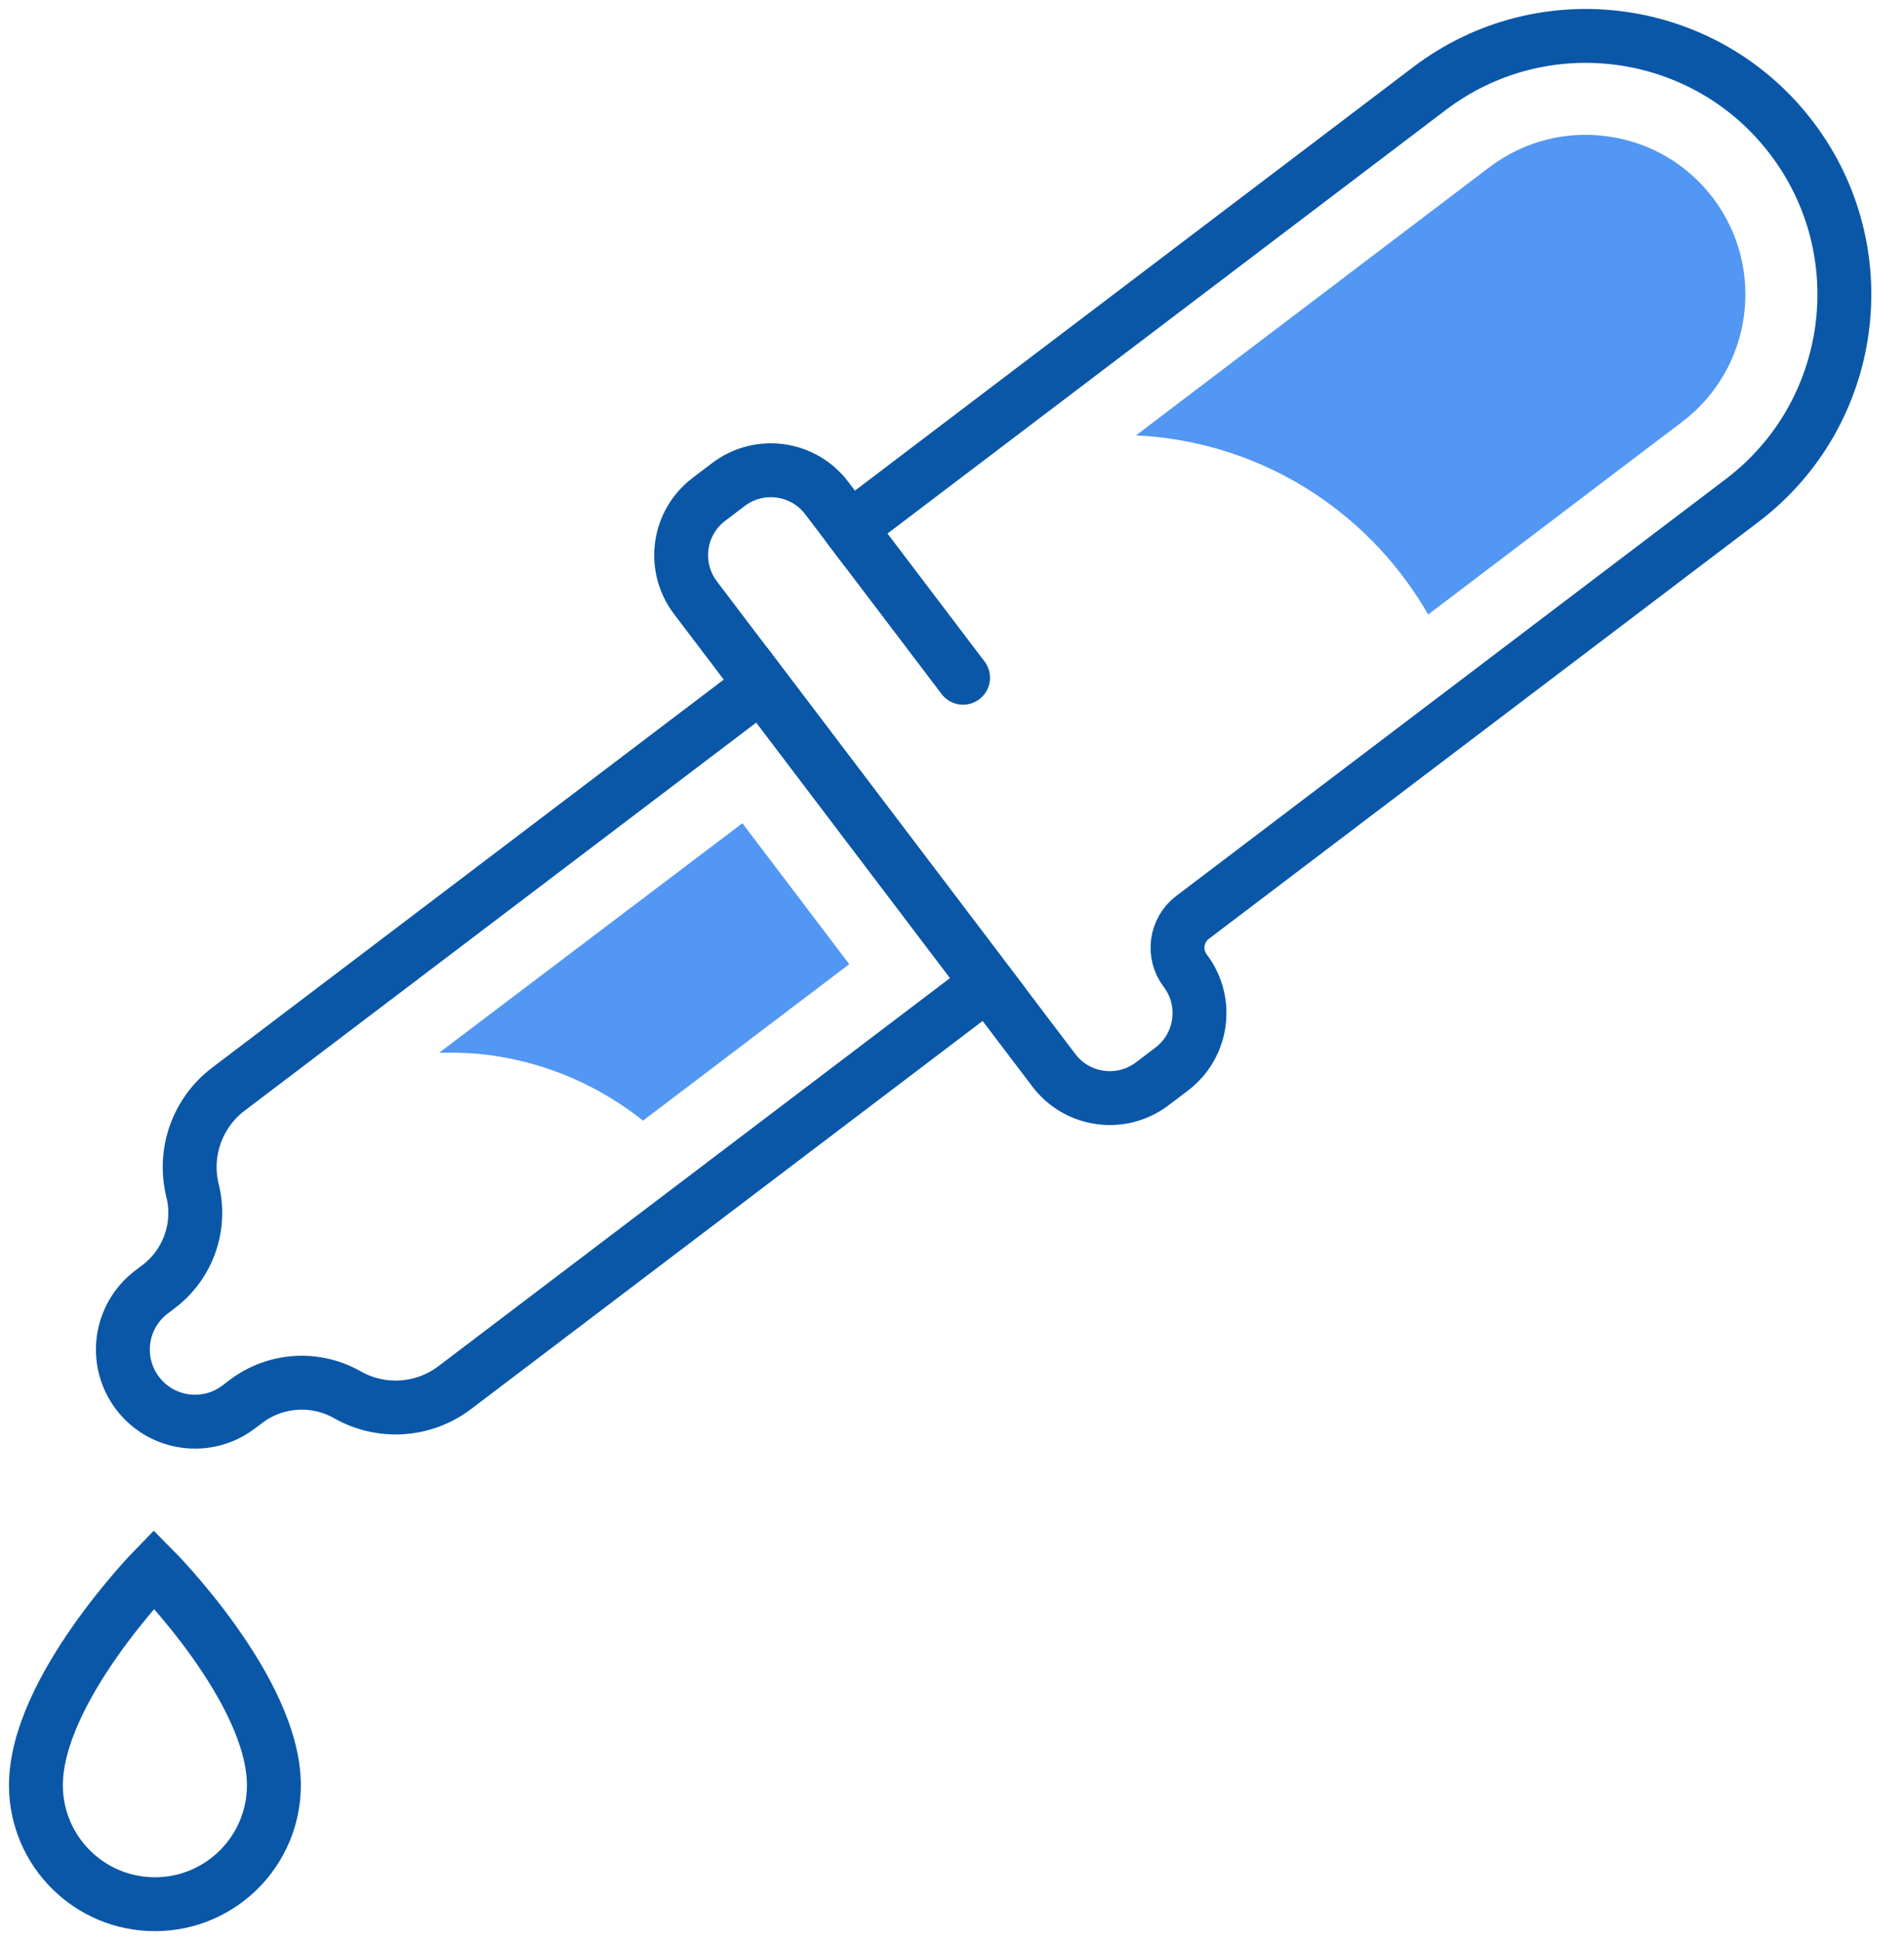
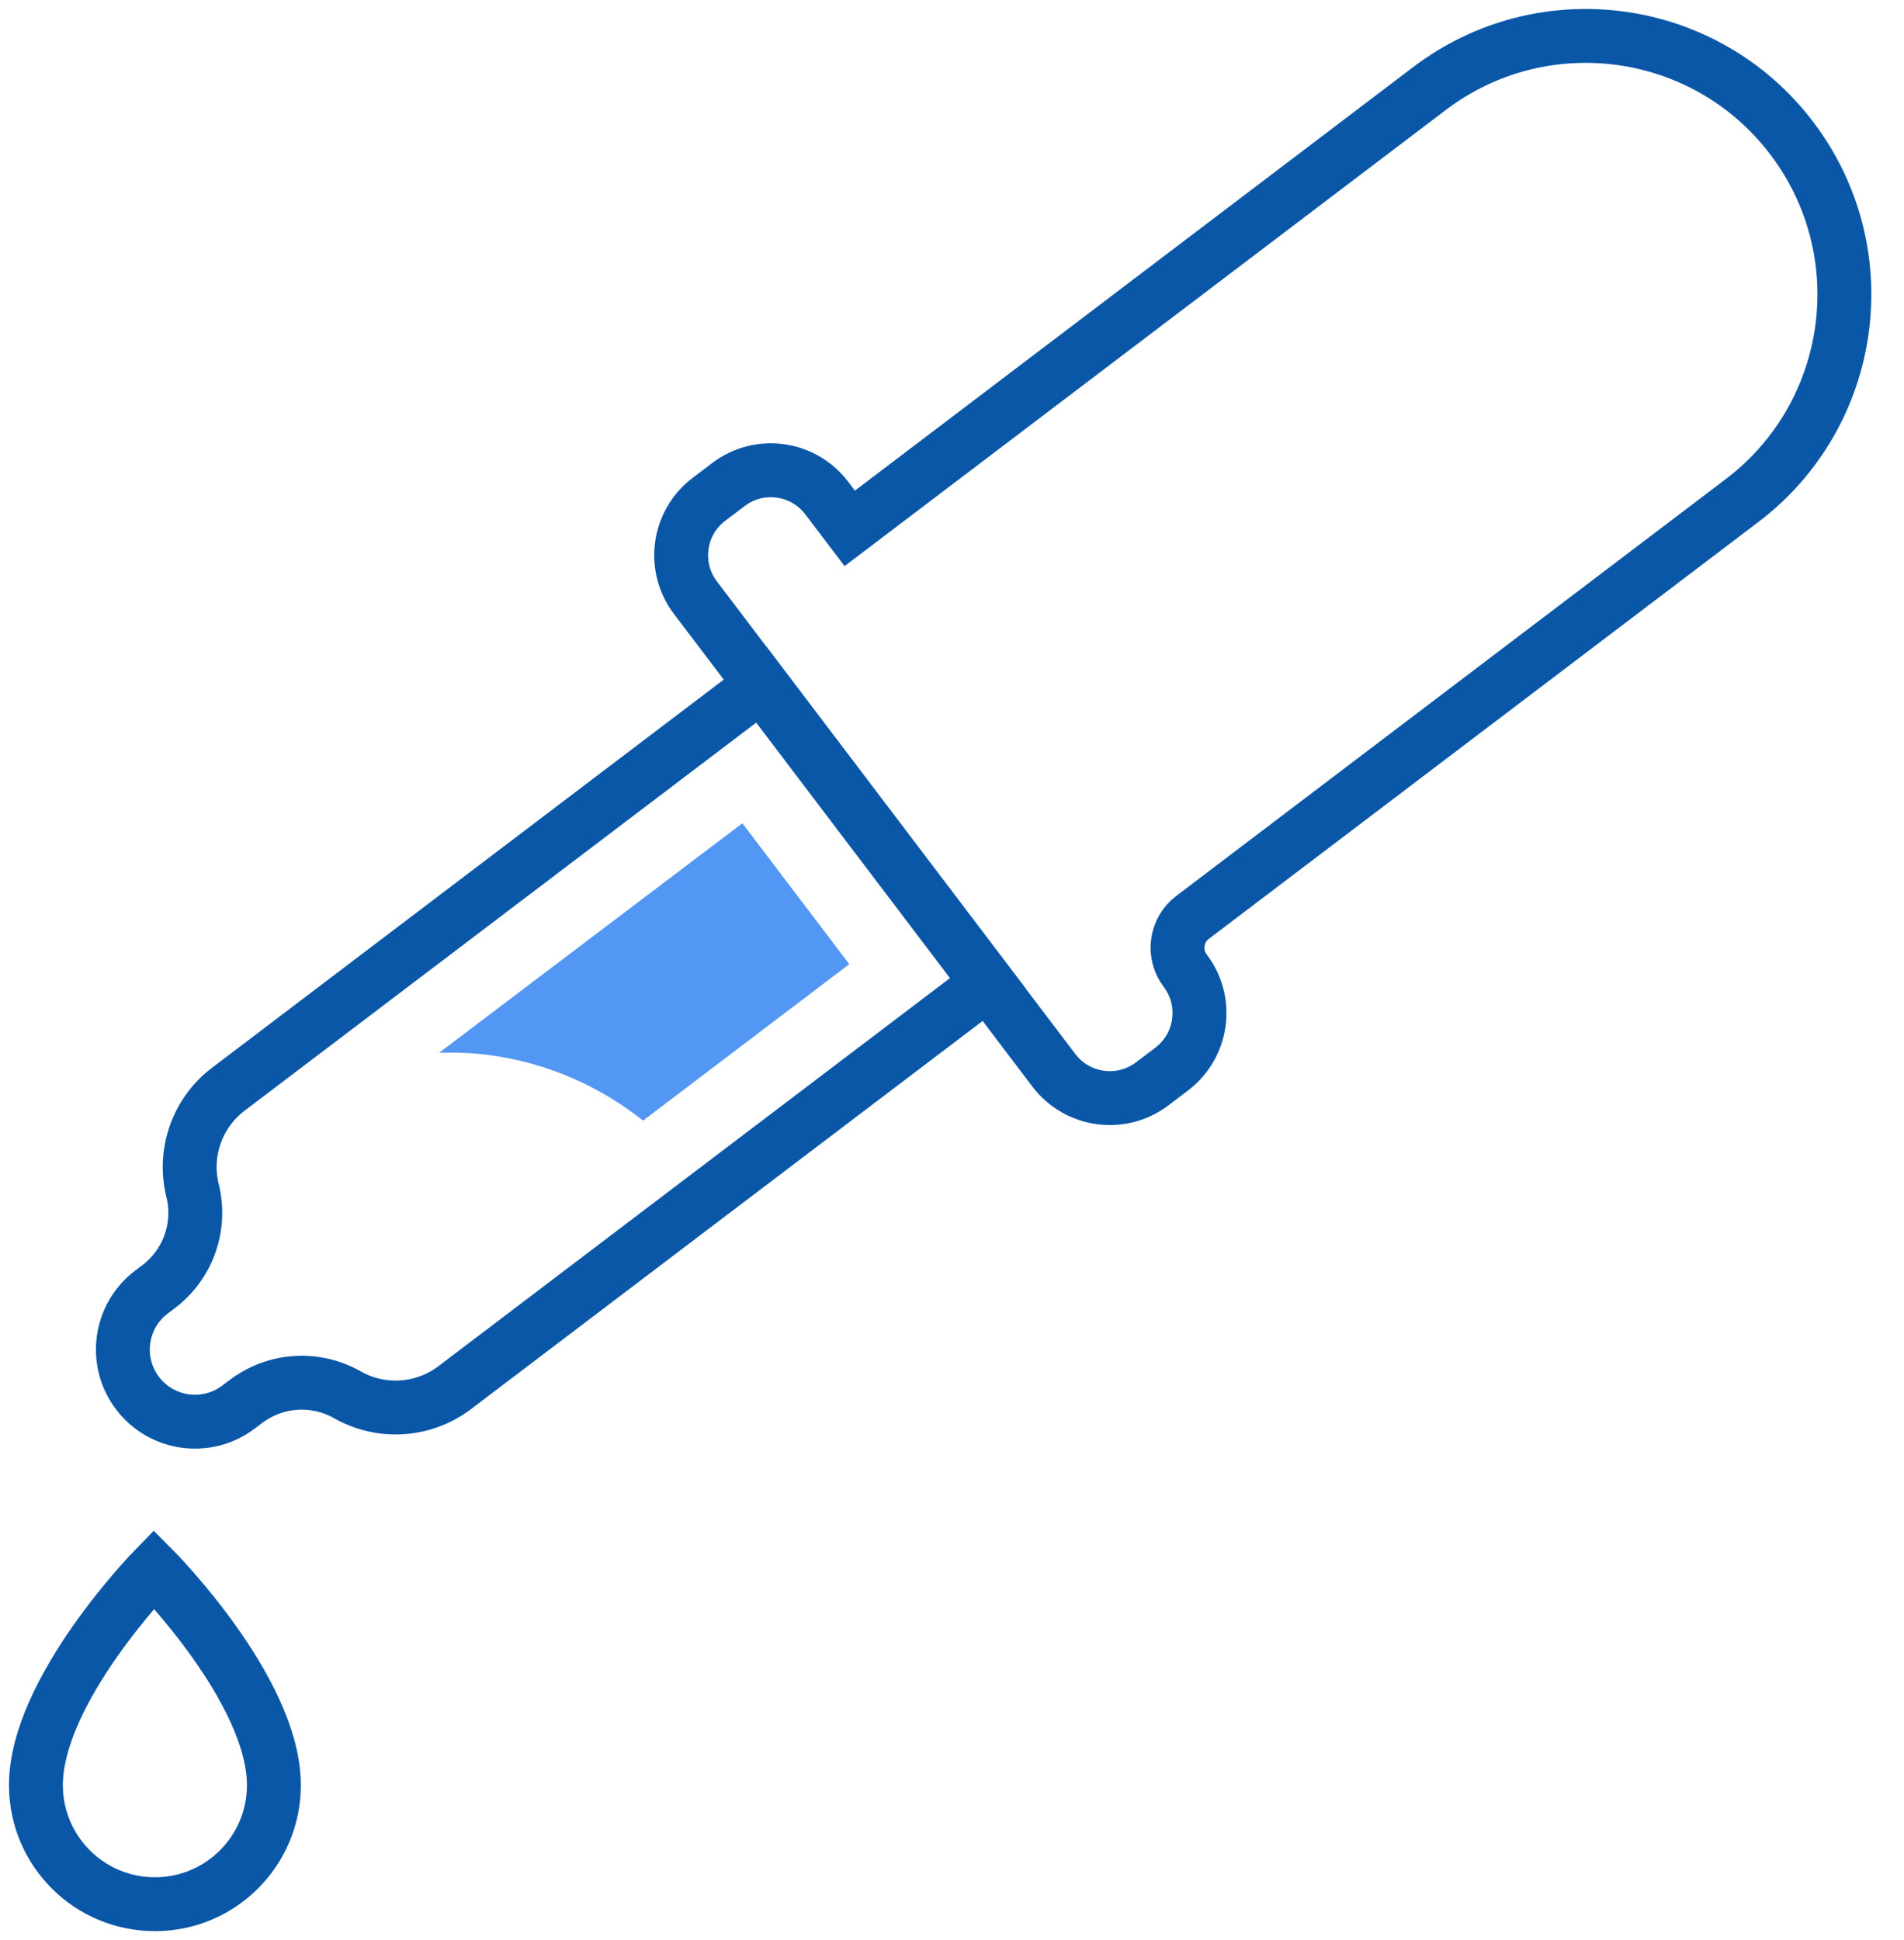
<svg xmlns="http://www.w3.org/2000/svg" width="53px" height="54px" viewBox="0 0 53 54" version="1.1">
  <title>servicios-icon-11</title>
  <g id="Page-1" stroke="none" stroke-width="1" fill="none" fill-rule="evenodd">
    <g id="17" transform="translate(-833, -1188)">
      <g id="servicios-icon-11" transform="translate(834, 1189)">
        <path d="M6.624,48.673 C6.612,46.02 3.285,42.674 3.285,42.674 C3.285,42.674 -0.012,46.05 0,48.703 C0.009,50.532 1.498,52.009 3.328,52 C5.157,51.992 6.632,50.502 6.624,48.673 Z" id="Stroke-1" stroke="#0A57A8" stroke-width="1.5" stroke-linecap="round" />
        <path d="M32.196,24.534 L47.492,12.932 C50.659,10.53 51.279,6.015 48.877,2.848 L48.877,2.848 C46.475,-0.319 41.961,-0.939 38.793,1.463 L22.654,13.706 L22.013,12.862 C21.362,12.002 20.136,11.834 19.277,12.486 L18.734,12.898 C17.874,13.55 17.706,14.775 18.358,15.635 L28.336,28.791 C28.988,29.65 30.214,29.818 31.073,29.167 L31.616,28.755 C32.476,28.103 32.644,26.877 31.993,26.018 C31.639,25.552 31.73,24.887 32.196,24.534 Z" id="Stroke-3" stroke="#0A57A8" stroke-width="1.5" stroke-linecap="round" />
        <path d="M26.497,26.366 L20.197,18.06 L5.356,29.316 C4.49,29.973 4.098,31.083 4.36,32.138 L4.36,32.139 C4.608,33.138 4.237,34.188 3.417,34.81 L3.215,34.963 C2.332,35.633 2.158,36.893 2.829,37.776 C3.499,38.659 4.758,38.832 5.641,38.162 L5.844,38.009 C6.664,37.387 7.775,37.313 8.67,37.821 C9.616,38.358 10.79,38.28 11.657,37.623 L26.497,26.366 Z" id="Stroke-5" stroke="#0A57A8" stroke-width="1.5" stroke-linecap="round" />
-         <line x1="22.653" y1="13.706" x2="25.808" y2="17.864" id="Stroke-7" stroke="#0A57A8" stroke-width="1.5" stroke-linecap="round" />
-         <path d="M46.684,4.512 C45.966,3.566 44.924,2.956 43.748,2.795 L43.747,2.795 C42.571,2.633 41.403,2.94 40.457,3.656 L30.621,11.118 C30.906,11.132 31.194,11.157 31.482,11.196 C34.658,11.632 37.273,13.524 38.754,16.104 L45.828,10.739 C47.781,9.258 48.164,6.464 46.684,4.512" id="Fill-9" fill="#5297F3" />
        <path d="M12.655,28.371 C14.267,28.593 15.711,29.246 16.9,30.19 L22.64,25.836 L19.665,21.914 L11.224,28.302 C11.696,28.29 12.172,28.305 12.655,28.371" id="Fill-11" fill="#5297F3" />
      </g>
    </g>
  </g>
</svg>